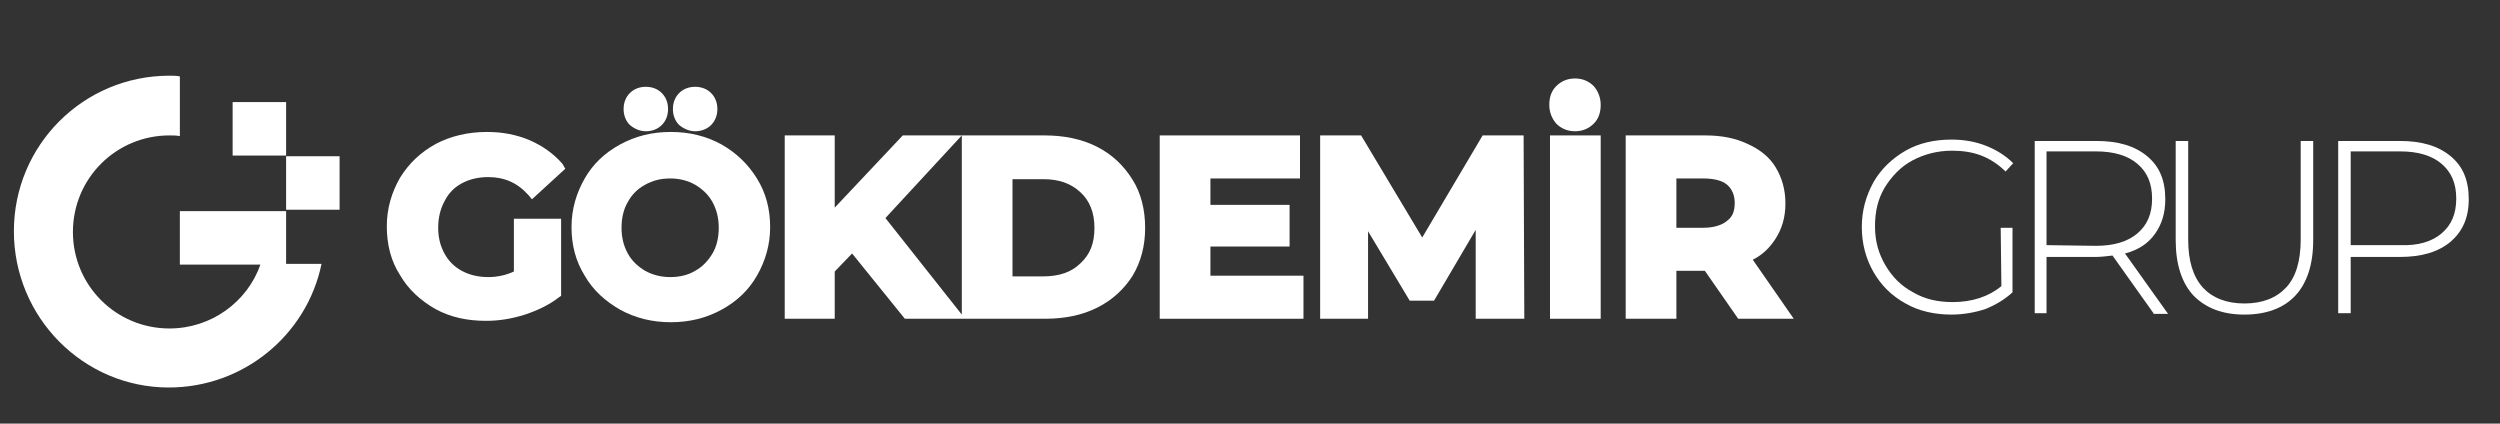
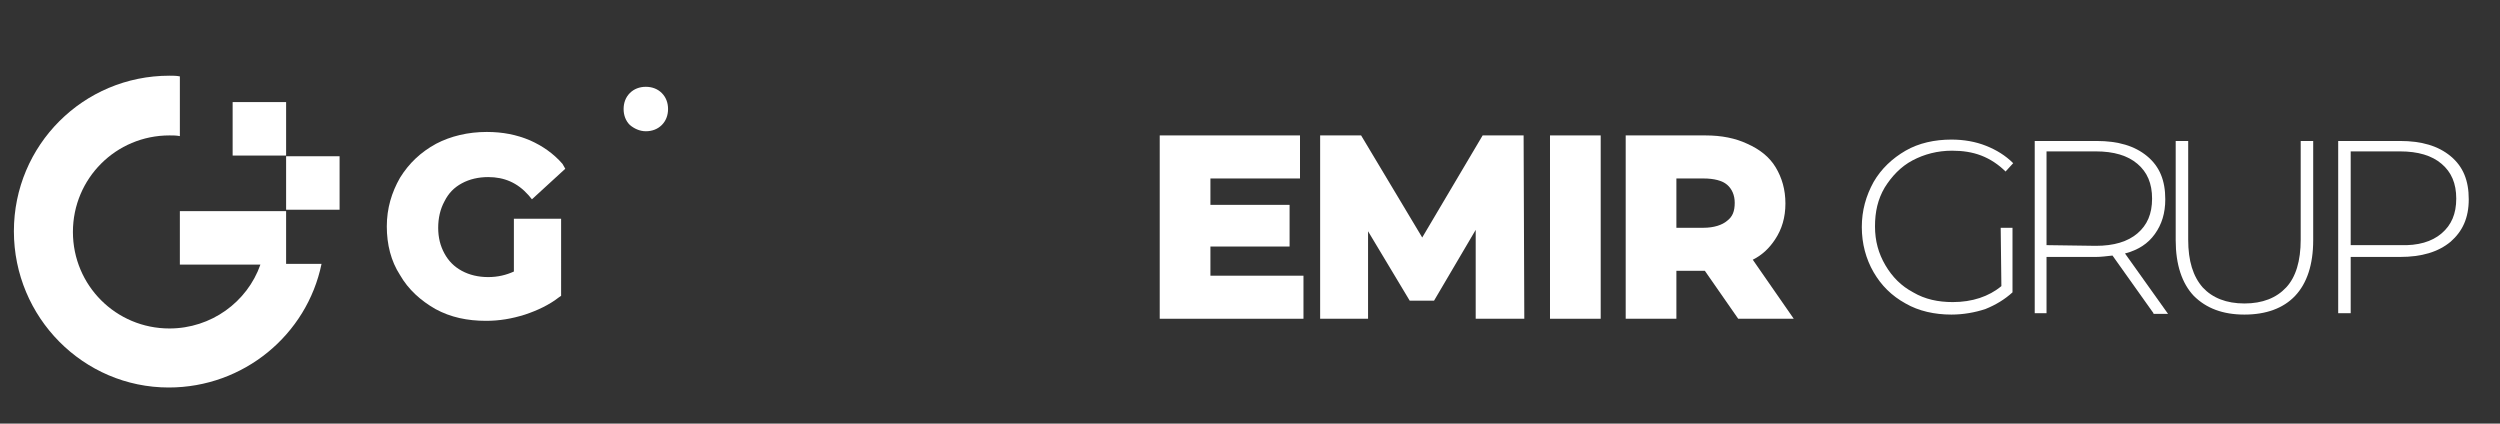
<svg xmlns="http://www.w3.org/2000/svg" version="1.1" id="katman_1" x="0px" y="0px" viewBox="0 0 360 61" style="enable-background:new 0 0 360 61;" xml:space="preserve">
  <rect x="0" y="0" width="360" height="61" fill="#333333" stroke="none" />
  <style type="text/css">
	.st0{fill-rule:evenodd;clip-rule:evenodd;fill:#FFFFFF;}
	.st1{fill:#FFFFFF;}
</style>
  <g id="katman_1_00000158723233822406811150000005527851865726615983_">
    <path class="st0" d="M24.4,10.9c0.5,0,1,0,1.5,0.1v8.6c-0.5-0.1-1-0.1-1.5-0.1c-7.7,0-13.9,6.2-13.9,13.9s6.2,13.9,13.9,13.9   c6,0,11.2-3.8,13.1-9.2H25.9v-7.7h15.3V38h5.1c-2.1,10.2-11.2,17.8-22,17.8C12,55.8,2,45.7,2,33.3S12,10.9,24.4,10.9" />
    <rect x="41.2" y="22.5" class="st1" width="7.7" height="7.7" />
    <rect x="33.5" y="14.7" class="st1" width="7.7" height="7.7" />
    <path class="st1" d="M66.5,26.4c1.1-0.6,2.4-0.9,3.8-0.9c2.3,0,4.2,0.8,5.8,2.6l0.5,0.6l4.8-4.4L81,23.6c-1.3-1.5-2.9-2.6-4.7-3.4   c-1.9-0.8-3.9-1.2-6.2-1.2c-2.7,0-5.2,0.6-7.3,1.7c-2.2,1.2-3.9,2.8-5.2,4.9c-1.2,2.1-1.9,4.4-1.9,7s0.6,5,1.9,7   c1.2,2.1,3,3.7,5.1,4.9c2.2,1.2,4.6,1.7,7.3,1.7c1.9,0,3.7-0.3,5.6-0.9c1.8-0.6,3.5-1.4,4.9-2.5l0.3-0.2V31.5h-6.8v7.6   c-1.1,0.5-2.3,0.8-3.7,0.8c-1.4,0-2.7-0.3-3.8-0.9c-1.1-0.6-1.9-1.4-2.5-2.5c-0.6-1.1-0.9-2.3-0.9-3.7c0-1.4,0.3-2.7,0.9-3.8   C64.6,27.8,65.4,27,66.5,26.4" />
    <path class="st1" d="M93,18.9c0.9,0,1.7-0.3,2.3-0.9c0.6-0.6,0.9-1.4,0.9-2.3c0-0.9-0.3-1.7-0.9-2.3c-0.6-0.6-1.4-0.9-2.3-0.9   s-1.7,0.3-2.3,0.9c-0.6,0.6-0.9,1.4-0.9,2.3s0.3,1.7,0.9,2.3C91.3,18.5,92.1,18.9,93,18.9" />
-     <path class="st1" d="M100.1,18.9c0.9,0,1.7-0.3,2.3-0.9c0.6-0.6,0.9-1.4,0.9-2.3s-0.3-1.7-0.9-2.3c-0.6-0.6-1.4-0.9-2.3-0.9   c-0.9,0-1.7,0.3-2.3,0.9c-0.6,0.6-0.9,1.4-0.9,2.3c0,0.9,0.3,1.7,0.9,2.3C98.4,18.5,99.2,18.9,100.1,18.9" />
-     <path class="st1" d="M103.9,20.8c-2.2-1.2-4.6-1.8-7.3-1.8c-2.7,0-5.1,0.6-7.3,1.8c-2.2,1.2-3.9,2.8-5.1,4.9   c-1.2,2.1-1.9,4.4-1.9,7c0,2.6,0.6,4.9,1.9,7c1.2,2.1,3,3.7,5.1,4.9l0,0c2.2,1.2,4.6,1.8,7.3,1.8s5.1-0.6,7.3-1.8   c2.2-1.2,3.9-2.8,5.1-4.9c1.2-2.1,1.9-4.4,1.9-7c0-2.6-0.6-4.9-1.9-7C107.7,23.6,106,22,103.9,20.8 M100.1,39L100.1,39   c-1,0.6-2.2,0.9-3.6,0.9c-1.3,0-2.5-0.3-3.6-0.9c-1-0.6-1.9-1.4-2.5-2.5c-0.6-1.1-0.9-2.3-0.9-3.7c0-1.4,0.3-2.7,0.9-3.7   c0.6-1.1,1.4-1.9,2.5-2.5c1.1-0.6,2.2-0.9,3.6-0.9s2.5,0.3,3.6,0.9c1,0.6,1.9,1.4,2.5,2.5c0.6,1.1,0.9,2.3,0.9,3.7   c0,1.4-0.3,2.7-0.9,3.7C102,37.5,101.2,38.4,100.1,39L100.1,39z" />
-     <path class="st1" d="M157.9,21.1c-2.2-1.1-4.7-1.6-7.5-1.6H130l-9.8,10.4V19.5H113v26.4h7.2v-6.8l2.5-2.6l7.6,9.4h20.2   c2.8,0,5.3-0.5,7.5-1.6c2.2-1.1,3.9-2.7,5.1-4.6c1.2-2,1.8-4.3,1.8-6.9s-0.6-5-1.8-6.9C161.8,23.8,160.1,22.2,157.9,21.1    M127.5,31.4l11-11.9v25.8L127.5,31.4z M145.8,25.8h4.4c2.3,0,4,0.6,5.4,1.9c1.3,1.2,2,2.9,2,5.1c0,2.2-0.6,3.8-2,5.1   c-1.3,1.3-3.1,1.9-5.4,1.9h-4.4C145.8,39.6,145.8,25.8,145.8,25.8z" />
    <polygon class="st1" points="174.3,35.5 185.7,35.5 185.7,29.5 174.3,29.5 174.3,25.7 187.2,25.7 187.2,19.5 167,19.5 167,45.9    187.7,45.9 187.7,39.7 174.3,39.7  " />
    <polygon class="st1" points="213.5,19.5 204.8,34.2 196,19.5 190.1,19.5 190.1,45.9 197,45.9 197,33.3 203,43.3 206.5,43.3    212.5,33.1 212.5,45.9 219.5,45.9 219.4,19.5  " />
-     <path class="st1" d="M226.8,11.3c-1.1,0-2,0.4-2.7,1.1c-0.7,0.7-1,1.6-1,2.7s0.4,2,1,2.7c0.7,0.7,1.6,1.1,2.7,1.1s2-0.4,2.7-1.1   c0.7-0.7,1-1.6,1-2.7s-0.4-2-1-2.7C228.8,11.7,227.9,11.3,226.8,11.3" />
    <rect x="223.2" y="19.5" class="st1" width="7.3" height="26.4" />
    <path class="st1" d="M252.4,37.4c1.4-0.7,2.4-1.7,3.2-2.9c1-1.5,1.5-3.2,1.5-5.2s-0.5-3.7-1.4-5.2c-0.9-1.5-2.3-2.6-4.1-3.4   c-1.7-0.8-3.7-1.2-6-1.2h-11.5v26.4h7.3V39h4.1l4.8,6.9h8L252.4,37.4L252.4,37.4z M241.4,25.7h3.9c1.5,0,2.7,0.3,3.4,0.9   c0.7,0.6,1.1,1.5,1.1,2.6c0,1.2-0.3,2-1.1,2.6c-0.7,0.6-1.9,1-3.4,1h-3.9L241.4,25.7L241.4,25.7z" />
    <path class="st1" d="M288.1,32.8h1.7v9.3c-1.1,1-2.4,1.8-3.9,2.4c-1.5,0.5-3.2,0.8-4.9,0.8c-2.4,0-4.7-0.5-6.6-1.6   c-2-1.1-3.5-2.6-4.6-4.5c-1.1-1.9-1.7-4.1-1.7-6.5s0.6-4.5,1.7-6.5c1.1-1.9,2.7-3.4,4.6-4.5s4.2-1.6,6.6-1.6c1.8,0,3.5,0.3,5,0.9   c1.5,0.6,2.8,1.4,3.9,2.5l-1.1,1.2c-1-1-2.2-1.8-3.5-2.3c-1.3-0.5-2.7-0.7-4.2-0.7c-2.1,0-4,0.5-5.7,1.4c-1.7,0.9-3,2.3-4,3.9   c-1,1.7-1.4,3.5-1.4,5.6c0,2.1,0.5,3.9,1.5,5.6c1,1.7,2.3,3,4,3.9c1.7,1,3.6,1.4,5.7,1.4c2.8,0,5.2-0.8,7-2.3L288.1,32.8   L288.1,32.8z" />
    <path class="st1" d="M310.1,45.1l-5.9-8.3c-0.9,0.1-1.7,0.2-2.4,0.2h-7.1v8.1H293V20.3h8.9c3.1,0,5.5,0.7,7.3,2.2   c1.8,1.5,2.6,3.5,2.6,6.2c0,2-0.5,3.6-1.5,5s-2.4,2.3-4.3,2.8l6.2,8.7H310.1L310.1,45.1z M301.8,35.4c2.6,0,4.6-0.6,6-1.8   c1.4-1.2,2.1-2.8,2.1-5s-0.7-3.8-2.1-5c-1.4-1.2-3.4-1.8-6-1.8h-7.1v13.5L301.8,35.4L301.8,35.4z" />
    <path class="st1" d="M315.9,42.6c-1.7-1.8-2.6-4.5-2.6-8V20.3h1.8v14.2c0,3.1,0.7,5.3,2.1,6.9c1.4,1.5,3.4,2.3,6,2.3   c2.6,0,4.6-0.8,6-2.3c1.4-1.5,2.1-3.8,2.1-6.9V20.3h1.8v14.3c0,3.5-0.9,6.2-2.6,8c-1.7,1.8-4.2,2.7-7.3,2.7S317.7,44.4,315.9,42.6" />
    <path class="st1" d="M352.9,22.5c1.8,1.5,2.6,3.5,2.6,6.2s-0.9,4.6-2.6,6.1c-1.8,1.5-4.2,2.2-7.3,2.2h-7.1v8.1h-1.8V20.3h8.9   C348.7,20.3,351.1,21,352.9,22.5 M351.6,33.6c1.4-1.2,2.1-2.8,2.1-5s-0.7-3.8-2.1-5c-1.4-1.2-3.4-1.8-6-1.8h-7.1v13.5h7.1   C348.2,35.4,350.2,34.8,351.6,33.6z" />
  </g>
</svg>